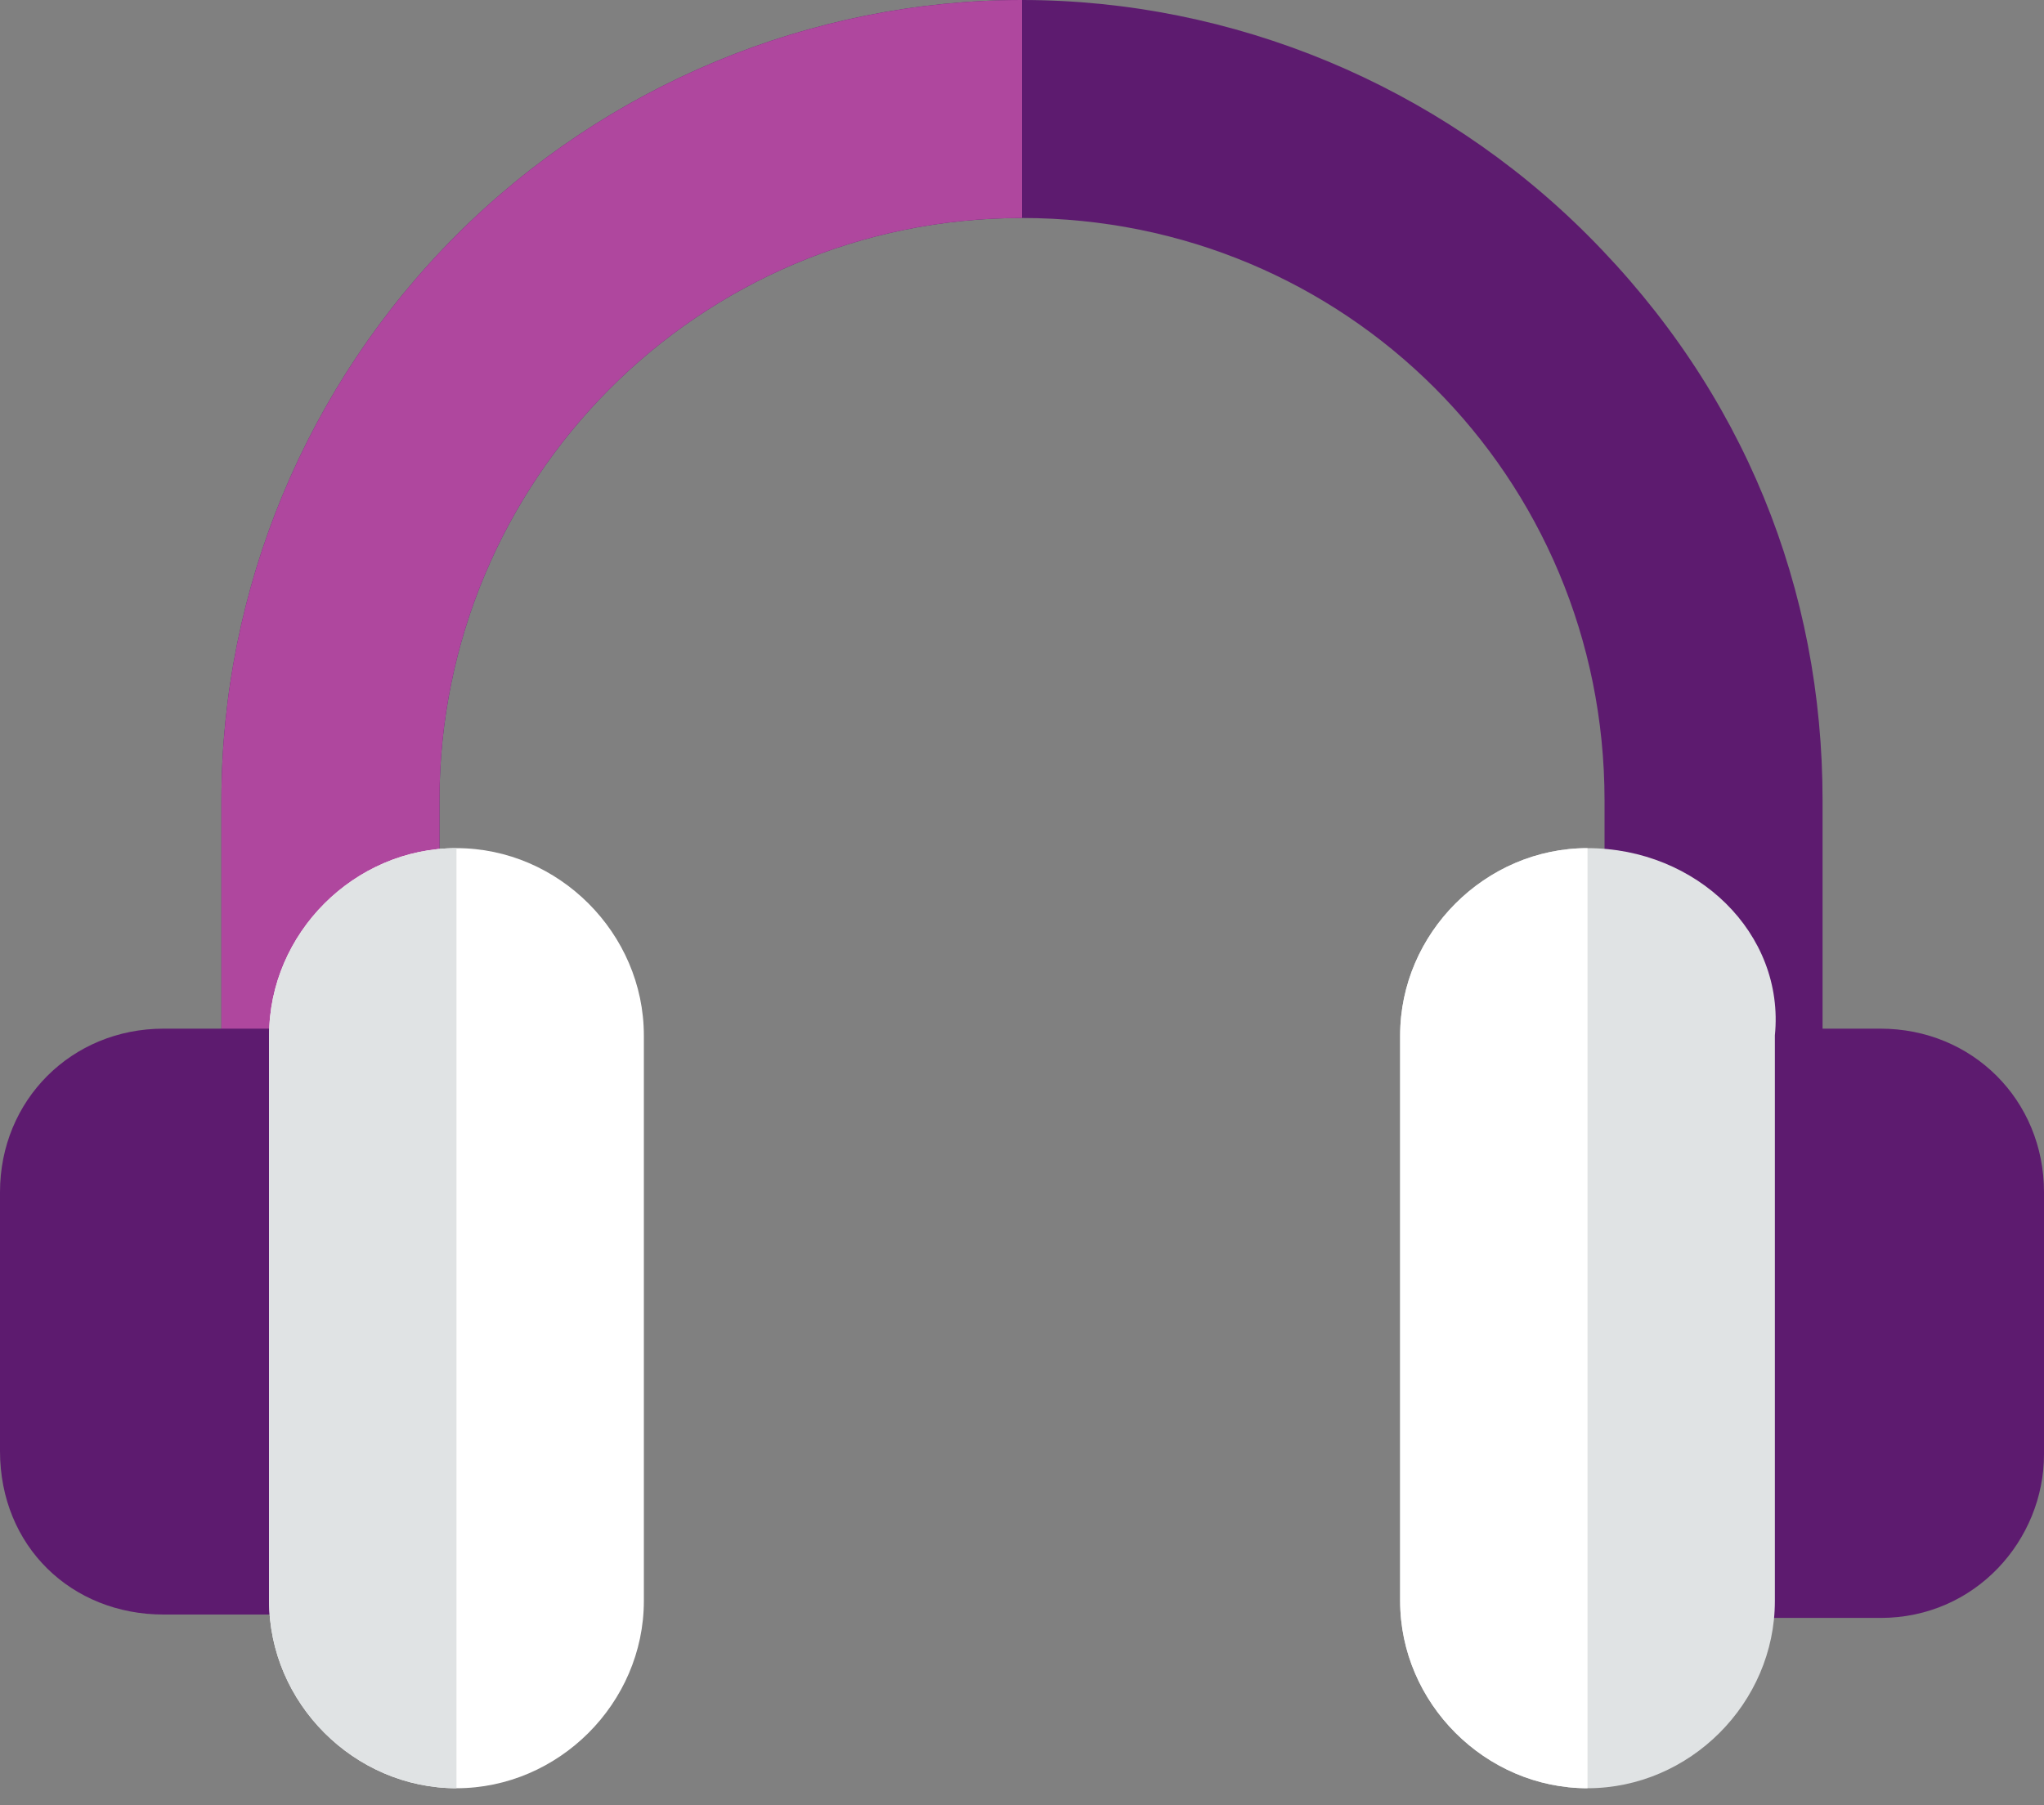
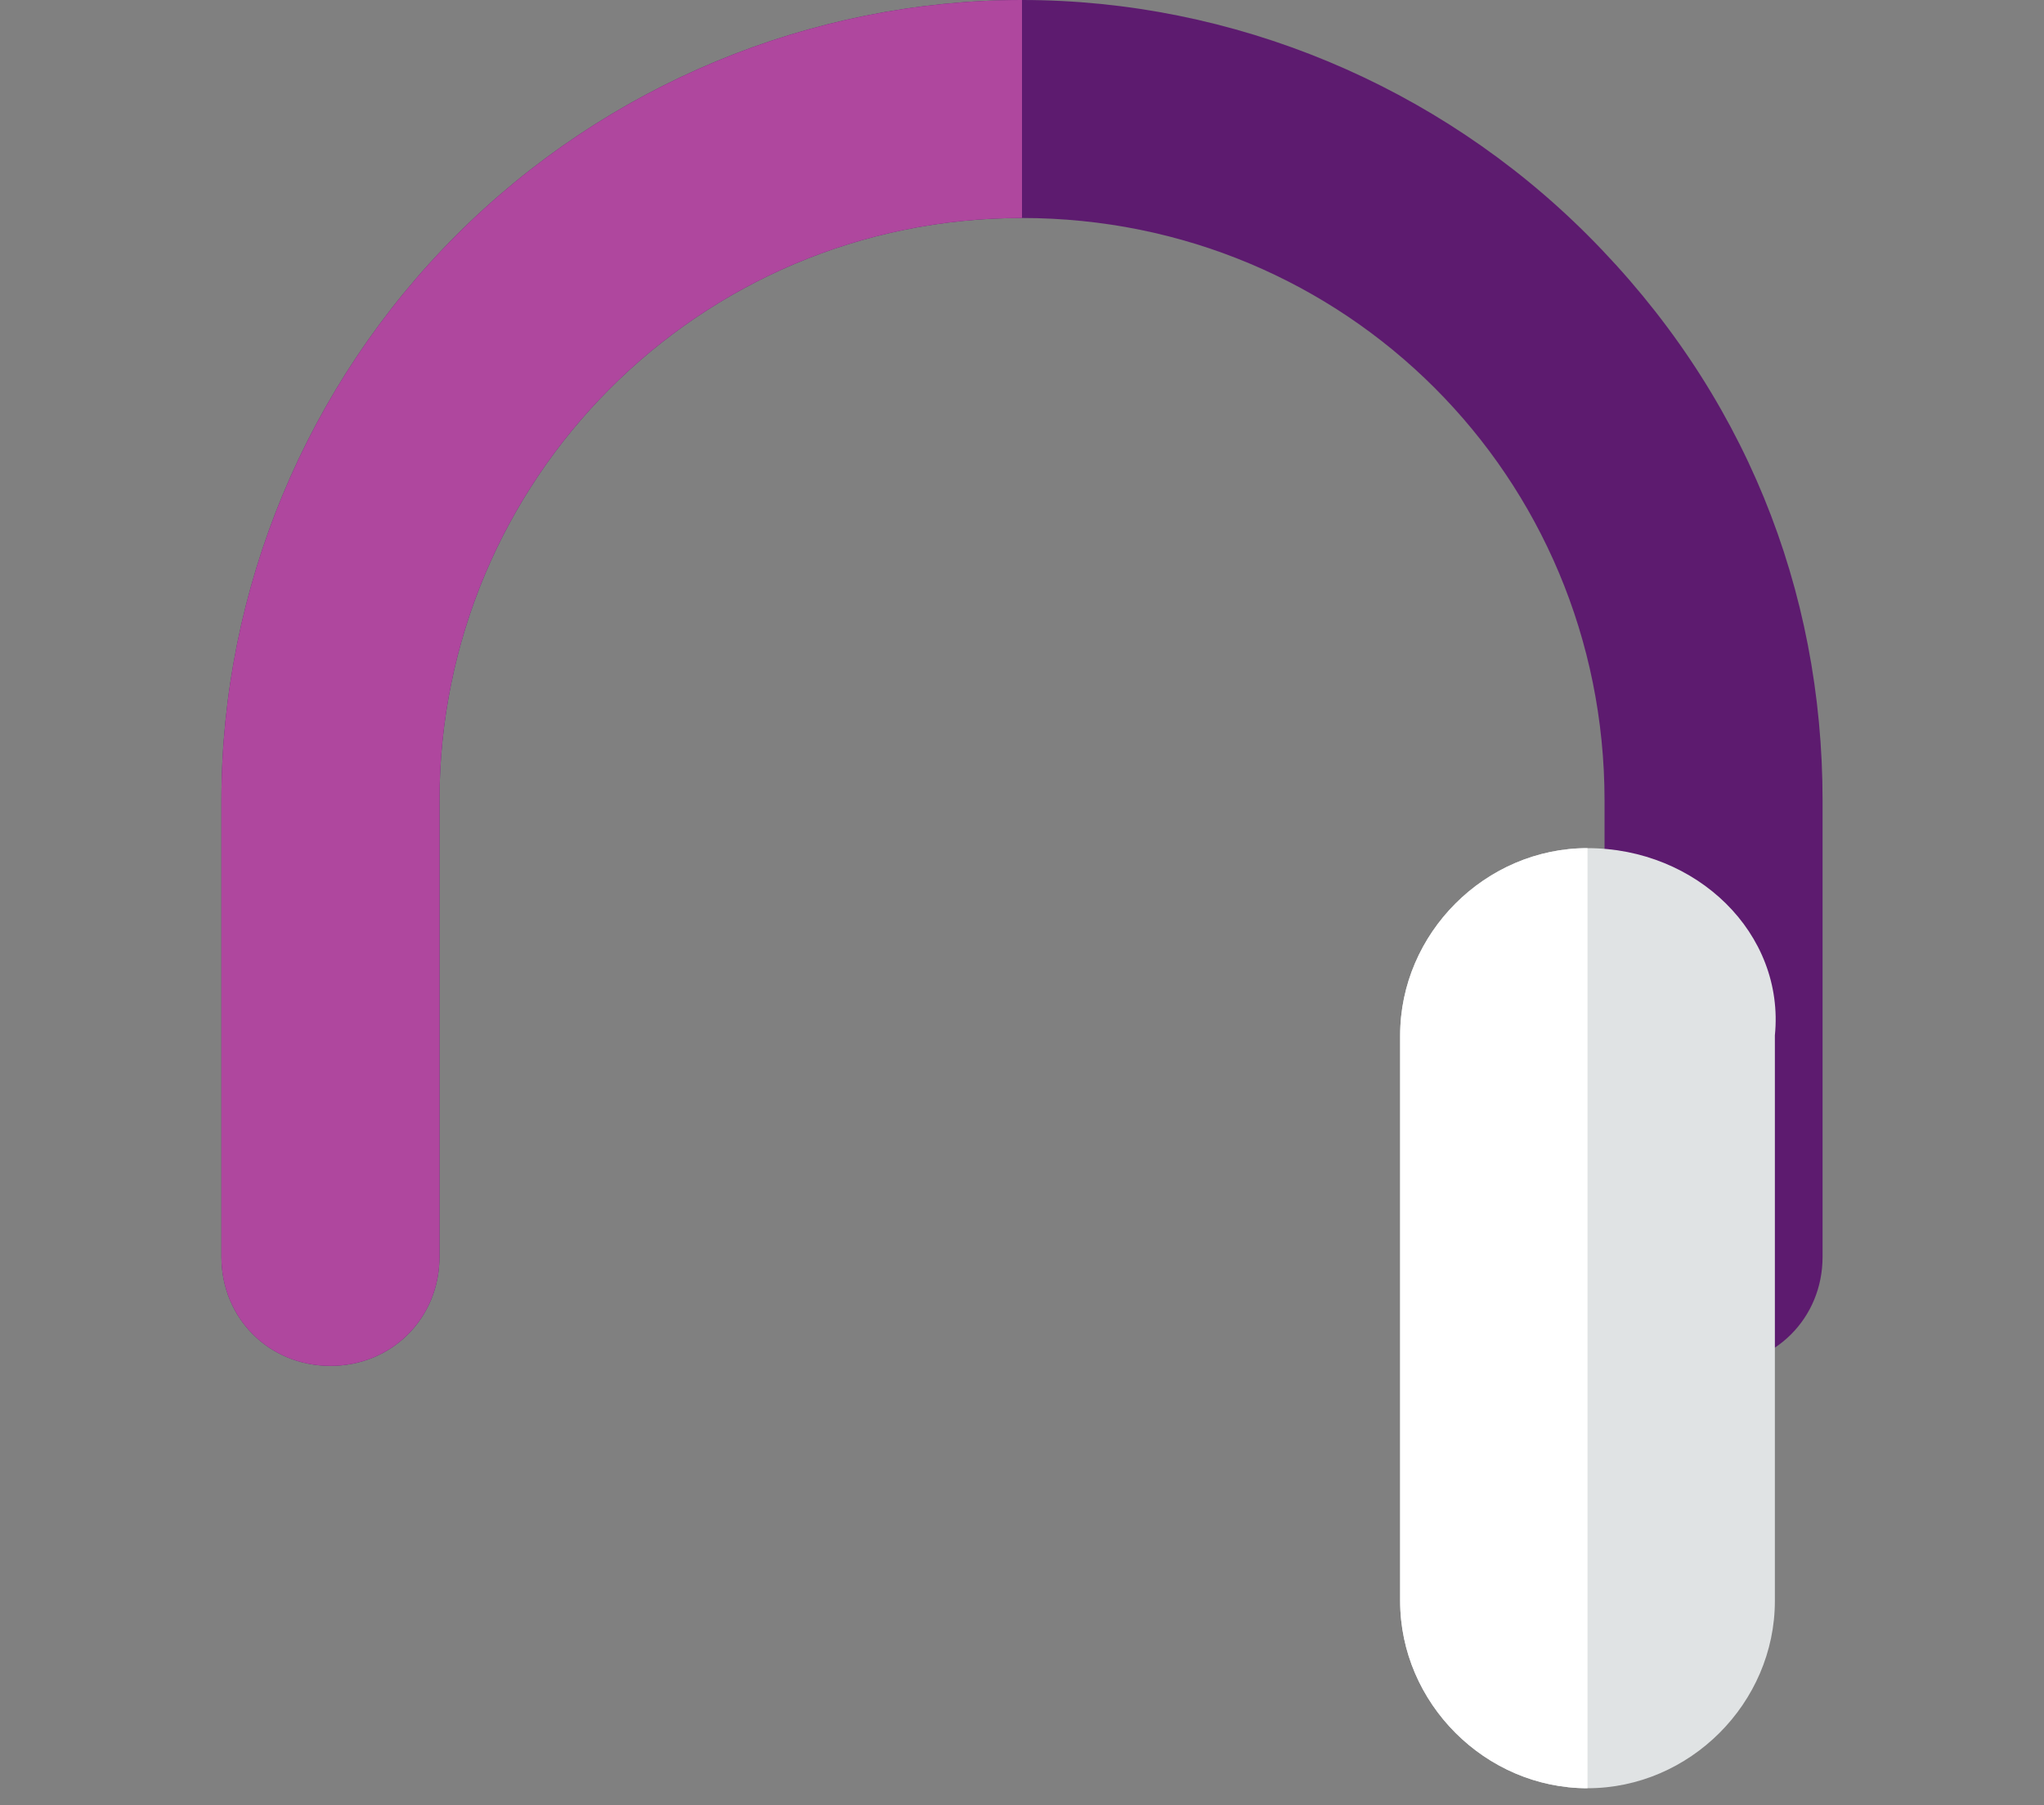
<svg xmlns="http://www.w3.org/2000/svg" version="1.1" id="Calque_1" x="0px" y="0px" viewBox="0 0 60 53" style="enable-background:new 0 0 60 53;" xml:space="preserve">
  <rect x="0" y="0" width="60" height="53" fill="#808080" stroke="none" />
  <style type="text/css">
	.st0{fill:#5D1B6F;}
	.st1{fill:#AF479E;}
	.st2{fill:#FFFFFF;}
	.st3{fill:#E0E3E4;}
</style>
  <path id="Path" class="st0" d="M46.6,6.9C42.2,2.5,36.2,0,30,0S17.8,2.5,13.4,6.9S6.5,17.3,6.5,23.5v13.4c0,1.8,1.4,3.2,3.2,3.2  s3.2-1.4,3.2-3.2l0,0V23.5c0-9.4,7.6-17.1,17.1-17.1s17.1,7.6,17.1,17.1v13.4l0,0c0,1.8,1.4,3.2,3.2,3.2s3.2-1.4,3.2-3.2V23.5  C53.5,17.3,51.2,11.5,46.6,6.9z" />
  <path id="Path_1_" class="st1" d="M30,0c-6.2,0-12.2,2.5-16.6,6.9S6.5,17.3,6.5,23.5v13.4c0,1.8,1.4,3.2,3.2,3.2s3.2-1.4,3.2-3.2  V23.5c0-9.4,7.6-17.1,17.1-17.1V0z" />
-   <path id="Path_2_" class="st0" d="M12,30.2H4.8C2.1,30.2,0,32.3,0,35v7.6c0,2.8,2.1,4.8,4.8,4.8H12V30.2z" />
-   <path id="Path_3_" class="st0" d="M55.2,30.2h-9.5v17.3h9.5c2.8,0,4.8-2.3,4.8-4.8V35C60,32.3,57.9,30.2,55.2,30.2z" />
-   <path id="Path_4_" class="st2" d="M13.4,24.9c-3,0-5.5,2.5-5.5,5.5V47c0,3,2.5,5.5,5.5,5.5s5.5-2.5,5.5-5.5V30.4  C18.9,27.4,16.4,24.9,13.4,24.9z" />
-   <path id="Path_5_" class="st3" d="M13.4,24.9c-3,0-5.5,2.5-5.5,5.5V47c0,3,2.5,5.5,5.5,5.5V24.9z" />
  <path id="Path_6_" class="st3" d="M46.6,24.9c-3,0-5.5,2.5-5.5,5.5V47c0,3,2.5,5.5,5.5,5.5s5.5-2.5,5.5-5.5V30.4  C52.4,27.4,49.8,24.9,46.6,24.9z" />
  <path id="Path_7_" class="st2" d="M46.6,24.9c-3,0-5.5,2.5-5.5,5.5V47c0,3,2.5,5.5,5.5,5.5V24.9z" />
</svg>